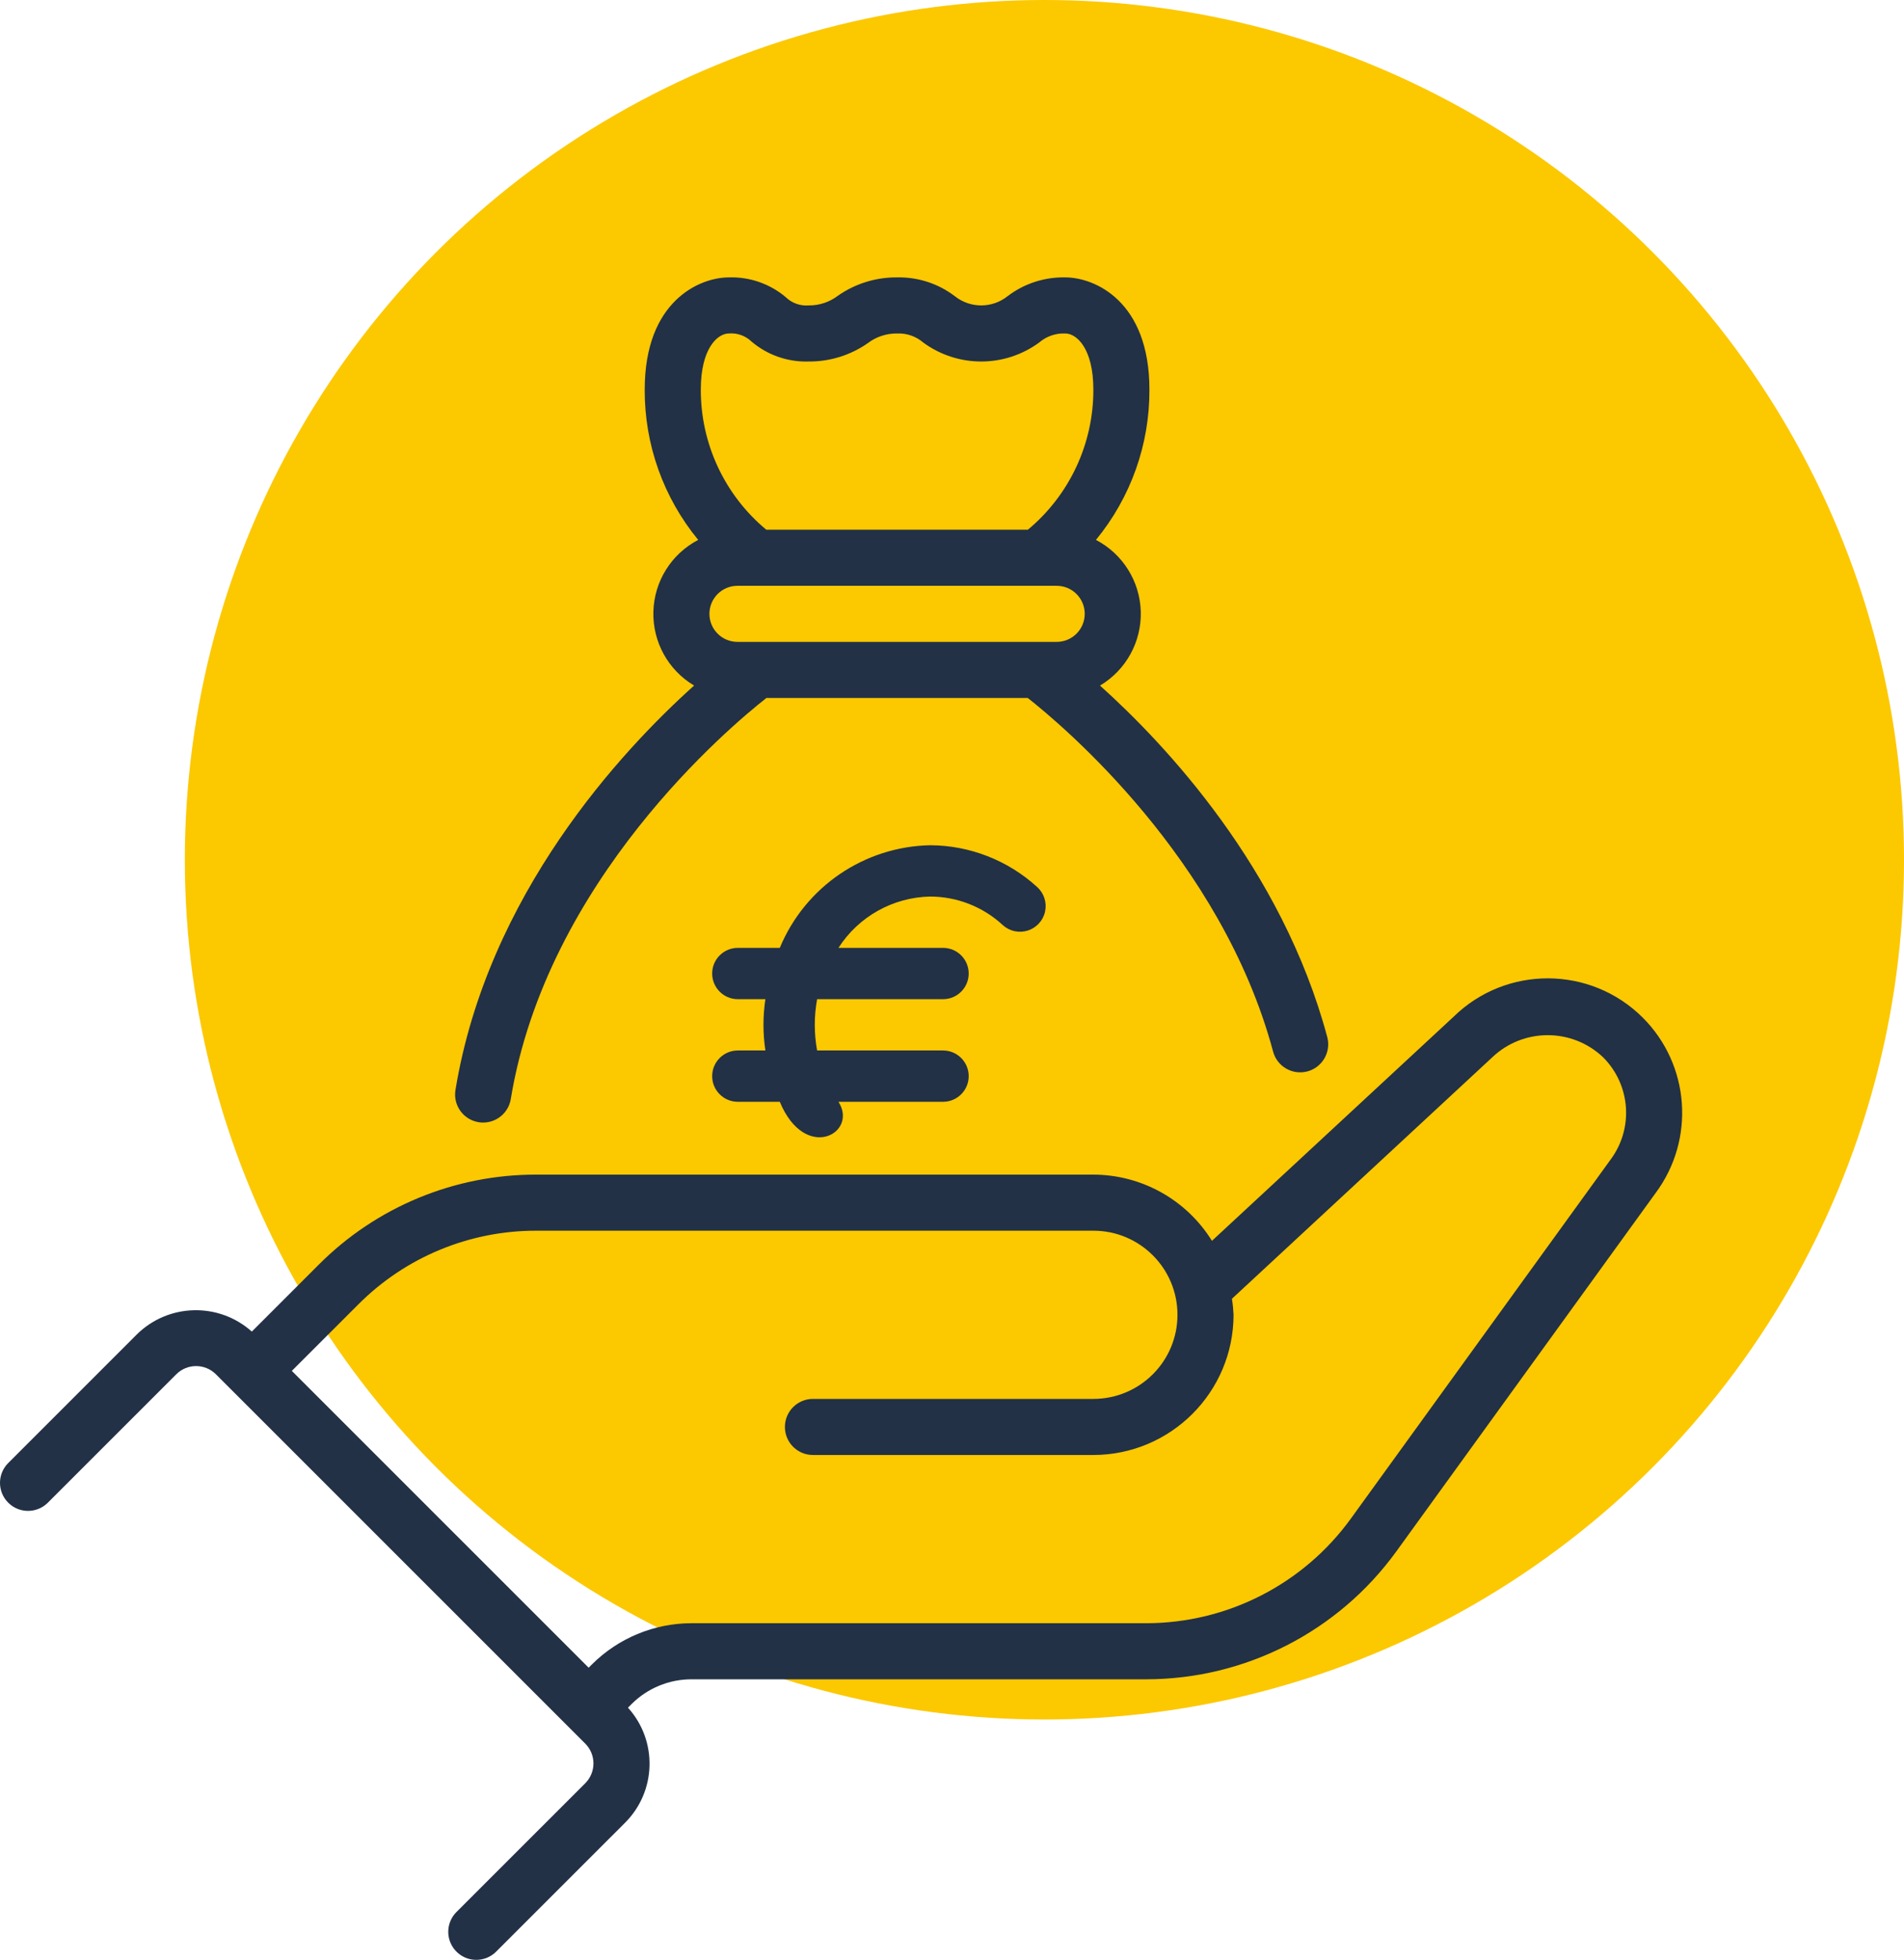
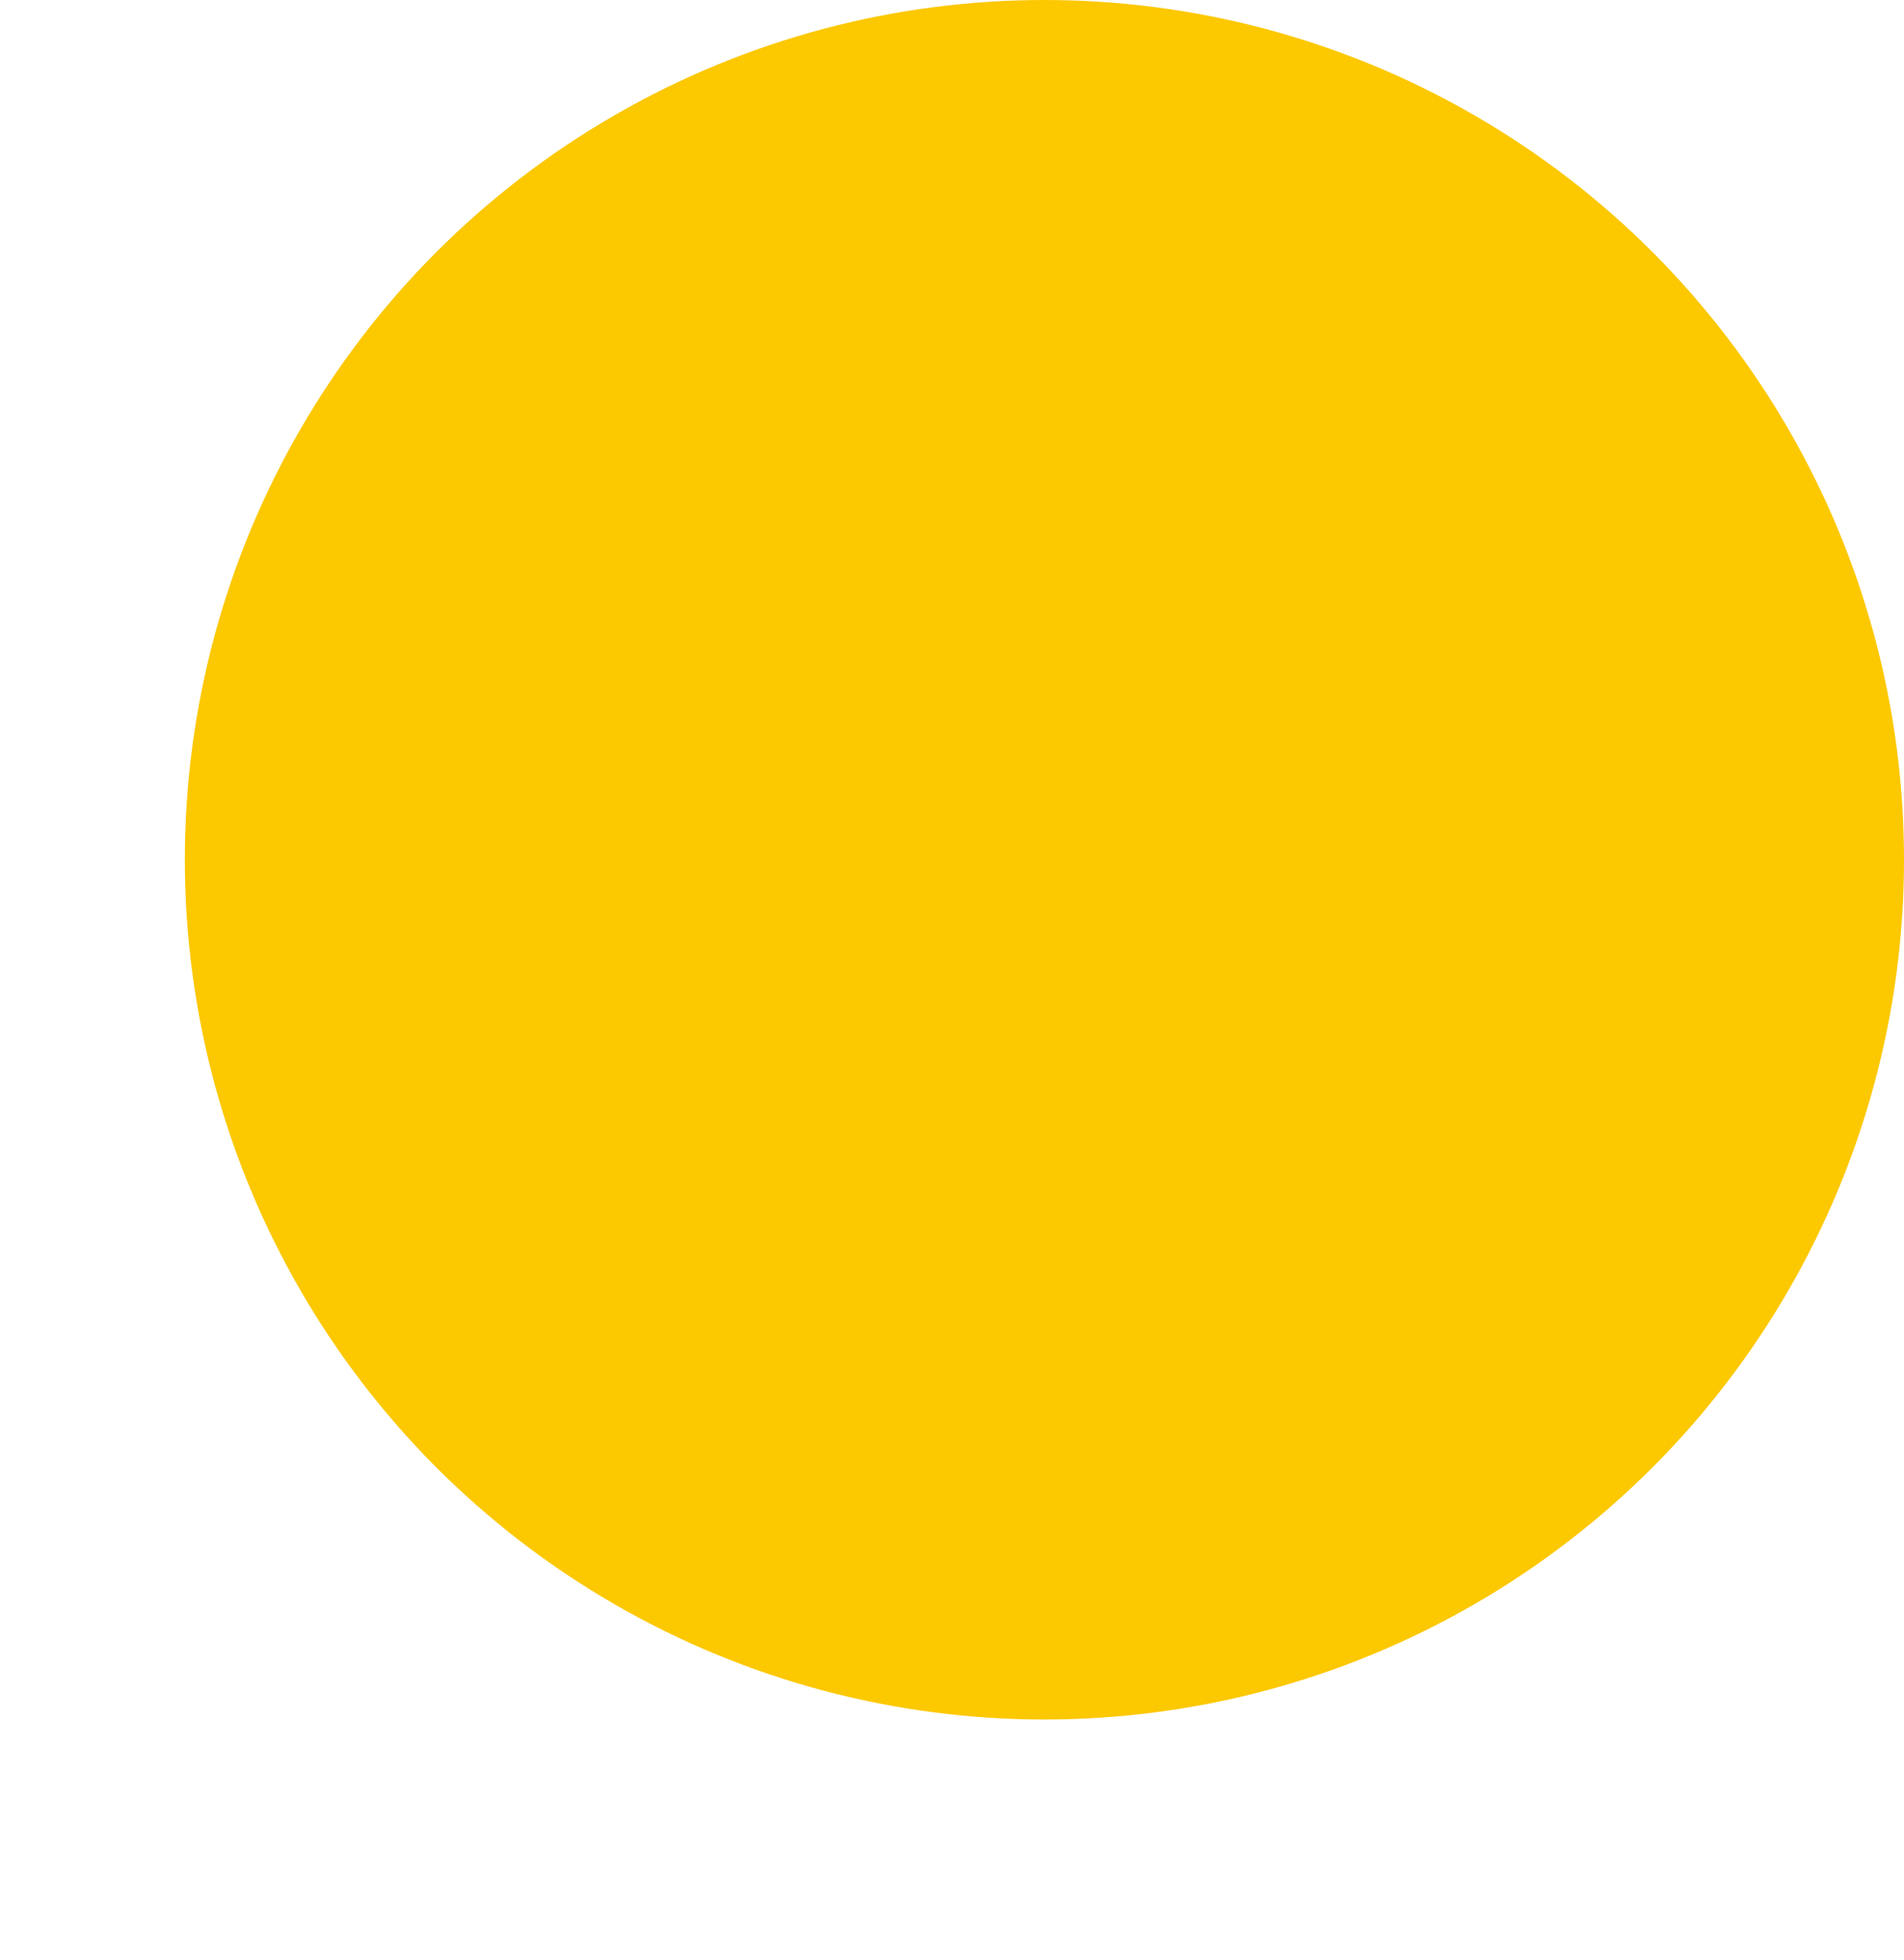
<svg xmlns="http://www.w3.org/2000/svg" width="103px" height="106px" viewBox="0 0 103 106" version="1.1">
  <title>Group 14</title>
  <g id="COMPONENTS" stroke="none" stroke-width="1" fill="none" fill-rule="evenodd">
    <g id="SECTIONS/-Desktop/-Co-ponukame" transform="translate(-1047, -92)">
      <g id="Group-41" transform="translate(991, 0)">
        <g id="Group-14" transform="translate(56, 92)">
          <circle id="Oval-Copy-7" fill="#FCC800" cx="56.5" cy="46.5" r="46.5" />
          <g id="noun-save-money-4561271-copy" transform="translate(0, 15.682)" fill="#223146" fill-rule="nonzero">
-             <path d="M88.871,39.36 C86.044,36.539 81.472,36.521 78.622,39.32 L65.562,51.429 C64.186,49.208 61.76,47.854 59.146,47.848 L29.026,47.848 C24.599,47.835 20.35,49.594 17.228,52.733 L13.623,56.337 C11.829,54.735 9.097,54.807 7.391,56.502 L0.435,63.457 C-0.149,64.05 -0.144,65.003 0.444,65.591 C1.033,66.18 1.986,66.184 2.579,65.601 L9.536,58.647 C10.128,58.055 11.088,58.055 11.68,58.647 L31.66,78.622 C31.944,78.906 32.104,79.292 32.104,79.694 C32.104,80.096 31.944,80.481 31.66,80.766 L24.704,87.72 C24.315,88.102 24.161,88.663 24.3,89.19 C24.44,89.717 24.851,90.128 25.378,90.268 C25.905,90.407 26.467,90.253 26.849,89.864 L33.805,82.911 C35.516,81.211 35.589,78.467 33.971,76.678 L34.175,76.474 C35.032,75.624 36.189,75.146 37.395,75.144 L62.013,75.144 C67.364,75.136 72.388,72.569 75.529,68.238 L89.568,48.837 C91.715,45.941 91.419,41.91 88.871,39.36 L88.871,39.36 Z M87.116,47.05 L73.071,66.461 C70.501,70.004 66.391,72.105 62.013,72.111 L37.395,72.111 C35.385,72.116 33.457,72.913 32.03,74.33 L31.844,74.516 L15.787,58.463 L19.373,54.878 C21.927,52.31 25.404,50.871 29.026,50.881 L59.146,50.881 C61.66,50.881 63.697,52.917 63.697,55.43 C63.697,57.943 61.66,59.979 59.146,59.979 L43.978,59.979 C43.14,59.979 42.461,60.658 42.461,61.496 C42.461,62.333 43.14,63.012 43.978,63.012 L59.146,63.012 C63.333,63.007 66.726,59.616 66.731,55.43 C66.718,55.139 66.689,54.85 66.643,54.563 L80.726,41.504 C82.407,39.906 85.046,39.906 86.726,41.505 C88.218,42.999 88.384,45.362 87.116,47.05 L87.116,47.05 Z M24.639,43.27 C24.573,43.667 24.668,44.073 24.903,44.4 C25.137,44.727 25.492,44.947 25.889,45.012 C25.971,45.026 26.053,45.032 26.136,45.032 C26.878,45.032 27.511,44.494 27.631,43.762 C29.578,31.923 39.474,23.628 41.461,22.068 L55.597,22.068 C57.453,23.526 66.068,30.746 68.87,41.192 C69.086,42.001 69.918,42.481 70.727,42.265 C71.536,42.048 72.016,41.216 71.8,40.407 C69.348,31.27 63.049,24.582 59.507,21.398 C60.914,20.561 61.757,19.029 61.712,17.394 C61.666,15.758 60.738,14.276 59.287,13.519 C61.171,11.229 62.195,8.352 62.18,5.387 C62.18,0.588 59.204,-0.679 57.63,-0.679 C56.5,-0.703 55.396,-0.343 54.498,0.344 C53.667,1.001 52.492,1.001 51.66,0.344 C50.763,-0.343 49.658,-0.703 48.529,-0.679 C47.389,-0.689 46.275,-0.345 45.339,0.305 C44.883,0.657 44.321,0.844 43.744,0.837 C43.287,0.874 42.836,0.711 42.507,0.391 C41.648,-0.334 40.551,-0.715 39.428,-0.679 C37.853,-0.679 34.877,0.588 34.877,5.387 C34.863,8.352 35.886,11.229 37.77,13.519 C36.319,14.276 35.392,15.758 35.346,17.393 C35.3,19.028 36.142,20.56 37.548,21.396 C33.639,24.908 26.38,32.679 24.639,43.27 Z M39.894,16.002 L57.163,16.002 C58.001,16.002 58.68,16.681 58.68,17.518 C58.68,18.356 58.001,19.035 57.163,19.035 L39.894,19.035 C39.057,19.035 38.377,18.356 38.377,17.518 C38.377,16.681 39.057,16.002 39.894,16.002 Z M39.428,2.354 C39.885,2.316 40.336,2.479 40.665,2.8 C41.524,3.525 42.621,3.906 43.744,3.87 C44.884,3.88 45.999,3.535 46.935,2.884 C47.391,2.534 47.953,2.347 48.529,2.354 C49.047,2.331 49.555,2.508 49.948,2.847 C51.812,4.211 54.346,4.211 56.211,2.847 C56.604,2.508 57.111,2.331 57.63,2.354 C58.24,2.354 59.147,3.161 59.147,5.387 C59.156,8.316 57.856,11.096 55.603,12.969 L41.454,12.969 C39.201,11.096 37.902,8.316 37.911,5.387 C37.911,3.161 38.817,2.354 39.428,2.354 Z M39.914,41.134 L41.405,41.134 C41.267,40.214 41.267,39.279 41.405,38.359 L39.914,38.359 C39.148,38.359 38.526,37.738 38.526,36.971 C38.526,36.205 39.148,35.584 39.914,35.584 L42.184,35.584 C43.554,32.282 46.748,30.104 50.321,30.033 C52.464,30.043 54.526,30.849 56.108,32.294 C56.476,32.626 56.64,33.129 56.536,33.615 C56.433,34.1 56.078,34.493 55.606,34.645 C55.134,34.798 54.616,34.687 54.249,34.354 C53.18,33.363 51.778,32.812 50.321,32.808 C48.308,32.848 46.446,33.889 45.358,35.584 L51.015,35.584 C51.782,35.584 52.403,36.205 52.403,36.971 C52.403,37.738 51.782,38.359 51.015,38.359 L44.203,38.359 C44.035,39.276 44.035,40.217 44.203,41.134 L51.015,41.134 C51.782,41.134 52.403,41.755 52.403,42.522 C52.403,43.288 51.782,43.909 51.015,43.909 L45.358,43.909 C46.446,45.604 43.554,47.211 42.184,43.909 L39.914,43.909 C39.148,43.909 38.526,43.288 38.526,42.522 C38.526,41.755 39.148,41.134 39.914,41.134 Z" id="Shape" />
-           </g>
+             </g>
        </g>
      </g>
    </g>
  </g>
</svg>